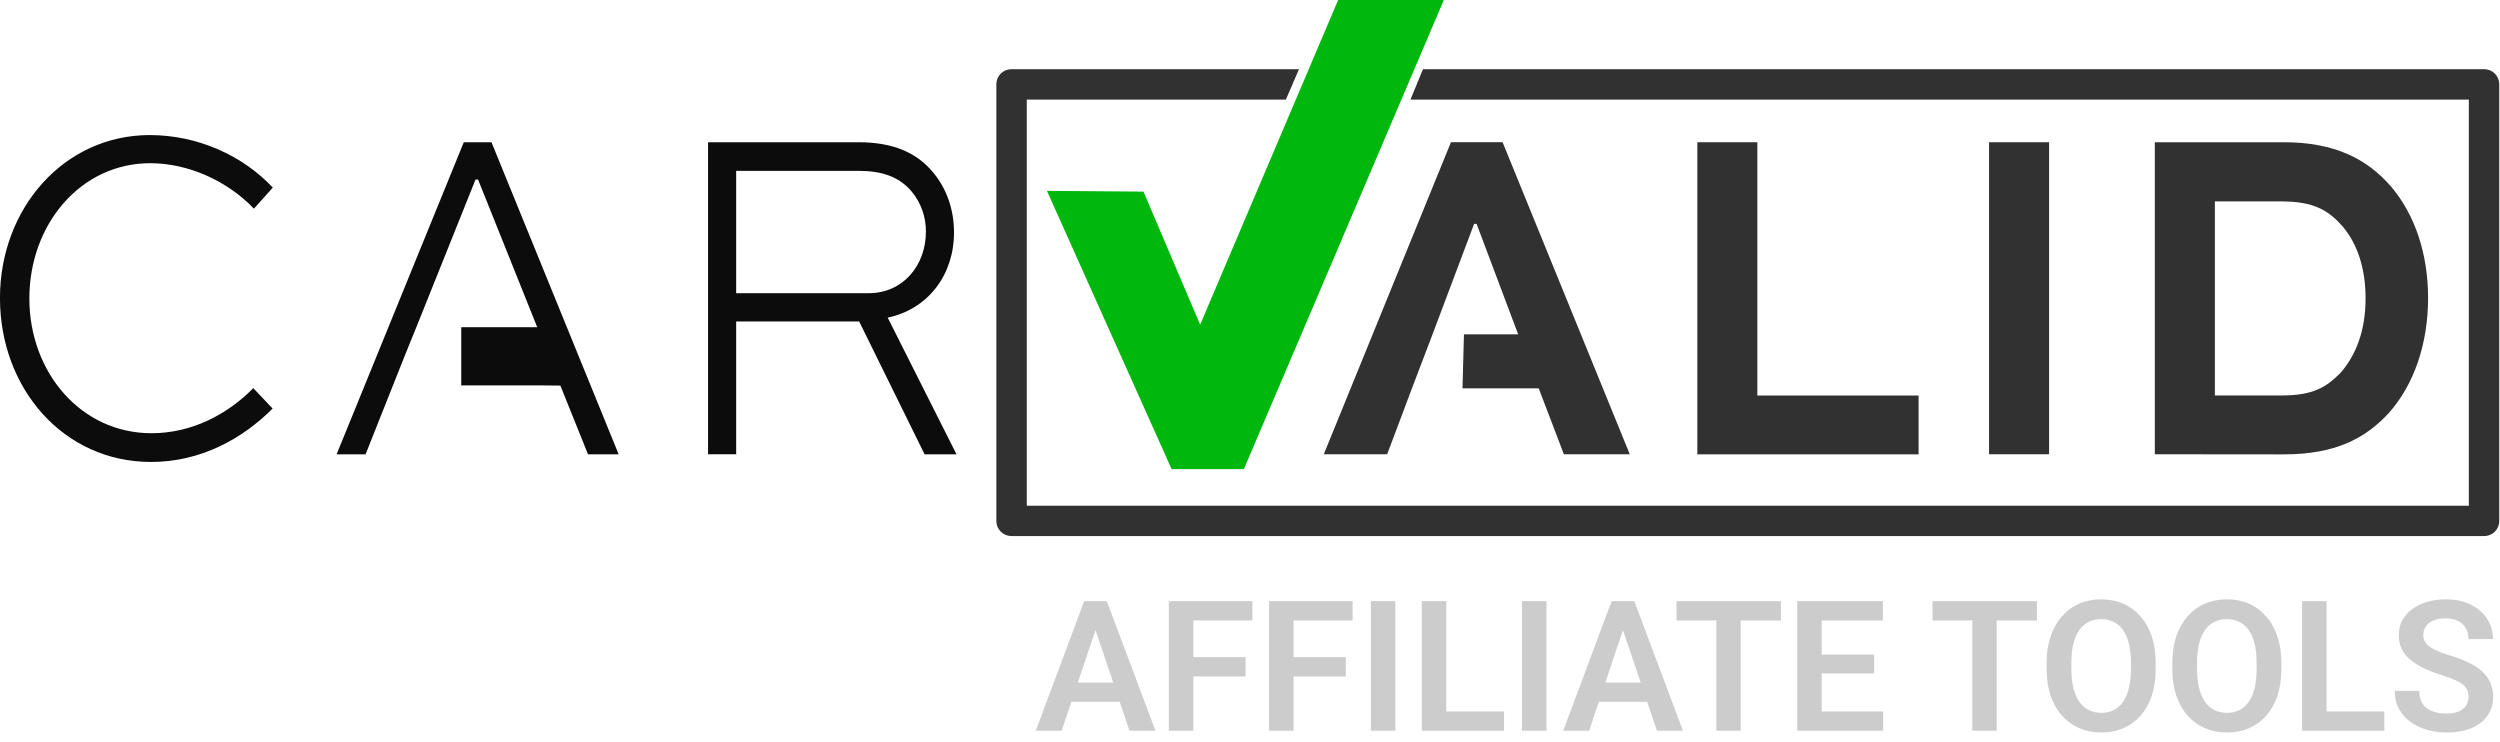
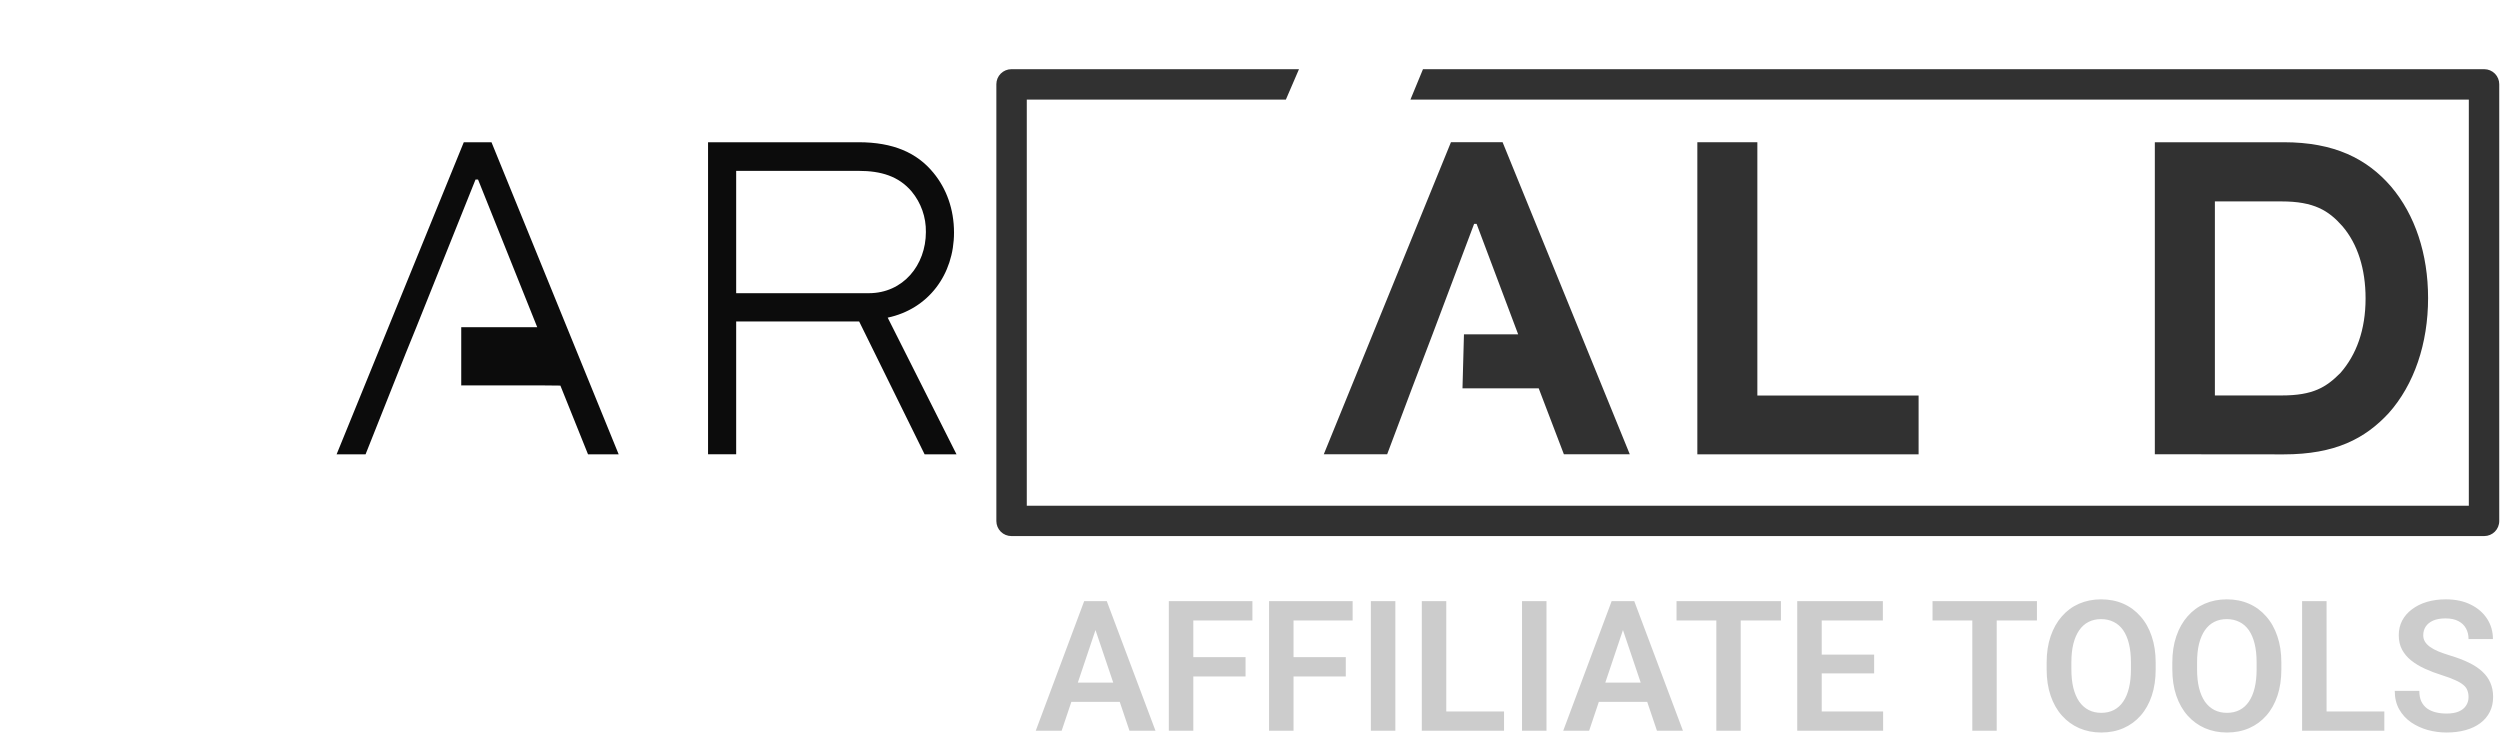
<svg xmlns="http://www.w3.org/2000/svg" width="100%" height="100%" viewBox="0 0 192 57" version="1.1" xml:space="preserve" style="fill-rule:evenodd;clip-rule:evenodd;stroke-linejoin:round;stroke-miterlimit:2;">
  <g transform="matrix(1,0,0,1,-2004.03,-1246)">
    <g transform="matrix(1,0,0,1,2004,1242.87)">
      <g>
        <clipPath id="_clip1">
          <rect x="0.028" y="3.13" width="191.943" height="41.17" />
        </clipPath>
        <g clip-path="url(#_clip1)">
          <path d="M78.887,41.969L189.636,41.969L189.636,10.78L108.351,10.78L109.315,8.444L190.826,8.444C191.131,8.446 191.422,8.568 191.637,8.784C191.851,9 191.972,9.292 191.972,9.597L191.972,43.146C191.972,43.452 191.85,43.746 191.634,43.962C191.418,44.179 191.124,44.3 190.818,44.3L77.704,44.3C77.398,44.3 77.104,44.178 76.888,43.962C76.672,43.746 76.55,43.452 76.55,43.146L76.55,9.597C76.55,9.291 76.672,8.998 76.888,8.782C77.105,8.566 77.398,8.444 77.704,8.444L99.792,8.444L98.785,10.78L78.887,10.78L78.887,41.969Z" style="fill:rgb(49,49,49);fill-rule:nonzero;" />
-           <path d="M102.8,3.13L110.917,3.13L95.558,39.161L90.011,39.161L80.434,17.787L87.85,17.846L92.201,28.066L102.8,3.13Z" style="fill:rgb(0,183,13);fill-rule:nonzero;" />
-           <path d="M20.966,34.506C18.669,36.814 15.456,38.609 11.633,38.609C4.895,38.609 0.028,32.956 0.028,26.019C0.028,19.156 4.928,13.503 11.536,13.503C15.211,13.503 18.692,15.084 20.981,17.54L19.53,19.156C17.5,17.026 14.498,15.664 11.569,15.664C6.217,15.664 2.285,20.363 2.285,26.05C2.285,31.738 6.25,36.401 11.666,36.401C14.748,36.401 17.483,34.97 19.482,32.939L20.966,34.506Z" style="fill:rgb(12,12,12);fill-rule:nonzero;" />
          <path d="M54.408,38.017L54.408,14.054L65.979,14.054C68.623,14.054 70.46,14.861 71.718,16.402C72.717,17.613 73.298,19.192 73.298,20.99C73.298,24.22 71.331,26.861 68.205,27.525L73.491,38.024L71.041,38.024L66.013,27.818L56.568,27.818L56.568,38.017L54.408,38.017ZM56.568,16.251L56.568,25.647L66.755,25.647C69.397,25.647 71.138,23.482 71.138,20.95C71.157,19.814 70.769,18.708 70.043,17.834C69.044,16.66 67.691,16.253 65.979,16.253L56.568,16.251Z" style="fill:rgb(12,12,12);fill-rule:nonzero;" />
          <path d="M108.467,32.956L106.564,38.017L101.697,38.017L111.464,14.049L115.428,14.049L125.197,38.017L120.136,38.017L118.202,32.952L112.349,32.952L112.462,28.805L116.624,28.805L113.434,20.325L113.241,20.325L110.049,28.805L108.467,32.956Z" style="fill:rgb(49,49,49);fill-rule:nonzero;" />
          <path d="M134.995,14.054L134.995,33.507L147.378,33.507L147.378,38.023L130.386,38.023L130.386,14.054L134.995,14.054Z" style="fill:rgb(49,49,49);fill-rule:nonzero;" />
-           <rect x="152.789" y="14.054" width="4.61" height="23.963" style="fill:rgb(49,49,49);fill-rule:nonzero;" />
          <path d="M165.521,38.017L165.521,14.054L175.418,14.054C179.287,14.054 181.801,15.301 183.671,17.467C185.508,19.632 186.507,22.642 186.507,26.019C186.507,29.506 185.443,32.663 183.477,34.865C181.67,36.81 179.383,38.026 175.418,38.026L165.521,38.017ZM175.257,33.501C177.675,33.501 178.674,32.877 179.772,31.776C180.997,30.381 181.706,28.473 181.706,26.05C181.706,23.774 181.093,21.866 179.934,20.508C178.869,19.297 177.741,18.599 175.259,18.599L170.133,18.599L170.133,33.501L175.257,33.501Z" style="fill:rgb(49,49,49);fill-rule:nonzero;" />
          <path d="M35.453,32.745L35.453,28.259L41.289,28.259L36.744,16.917L36.551,16.917L32.005,28.259L31.199,30.241L28.105,38.022L25.881,38.022L35.649,14.054L37.776,14.054L47.544,38.022L45.19,38.022L43.068,32.743L41.55,32.728L35.453,32.728L35.453,28.259L40.42,28.259" style="fill:rgb(12,12,12);fill-rule:nonzero;" />
        </g>
      </g>
    </g>
    <g transform="matrix(1,0,0,1,2004,1241.12)">
      <path d="M84.402,52.558L81.565,61L79.576,61L83.295,51.047L84.566,51.047L84.402,52.558ZM86.774,61L83.924,52.558L83.753,51.047L85.031,51.047L88.771,61L86.774,61ZM86.644,57.302L86.644,58.785L81.306,58.785L81.306,57.302L86.644,57.302ZM91.676,51.047L91.676,61L89.796,61L89.796,51.047L91.676,51.047ZM95.689,55.347L95.689,56.83L91.184,56.83L91.184,55.347L95.689,55.347ZM96.215,51.047L96.215,52.53L91.184,52.53L91.184,51.047L96.215,51.047ZM99.373,51.047L99.373,61L97.493,61L97.493,51.047L99.373,51.047ZM103.386,55.347L103.386,56.83L98.881,56.83L98.881,55.347L103.386,55.347ZM103.912,51.047L103.912,52.53L98.881,52.53L98.881,51.047L103.912,51.047ZM107.193,51.047L107.193,61L105.313,61L105.313,51.047L107.193,51.047ZM115.54,59.523L115.54,61L110.536,61L110.536,59.523L115.54,59.523ZM111.104,51.047L111.104,61L109.224,61L109.224,51.047L111.104,51.047ZM118.801,51.047L118.801,61L116.921,61L116.921,51.047L118.801,51.047ZM124.912,52.558L122.075,61L120.086,61L123.805,51.047L125.076,51.047L124.912,52.558ZM127.284,61L124.434,52.558L124.263,51.047L125.541,51.047L129.28,61L127.284,61ZM127.154,57.302L127.154,58.785L121.815,58.785L121.815,57.302L127.154,57.302ZM133.717,51.047L133.717,61L131.844,61L131.844,51.047L133.717,51.047ZM136.807,51.047L136.807,52.53L128.788,52.53L128.788,51.047L136.807,51.047ZM144.654,59.523L144.654,61L139.363,61L139.363,59.523L144.654,59.523ZM139.938,51.047L139.938,61L138.058,61L138.058,51.047L139.938,51.047ZM143.964,55.155L143.964,56.598L139.363,56.598L139.363,55.155L143.964,55.155ZM144.634,51.047L144.634,52.53L139.363,52.53L139.363,51.047L144.634,51.047ZM153.377,51.047L153.377,61L151.504,61L151.504,51.047L153.377,51.047ZM156.467,51.047L156.467,52.53L148.448,52.53L148.448,51.047L156.467,51.047ZM165.586,55.771L165.586,56.283C165.586,57.035 165.486,57.712 165.285,58.314C165.085,58.911 164.8,59.419 164.431,59.838C164.062,60.257 163.622,60.579 163.111,60.802C162.601,61.025 162.034,61.137 161.409,61.137C160.794,61.137 160.229,61.025 159.714,60.802C159.203,60.579 158.761,60.257 158.388,59.838C158.014,59.419 157.725,58.911 157.52,58.314C157.314,57.712 157.212,57.035 157.212,56.283L157.212,55.771C157.212,55.014 157.314,54.337 157.52,53.74C157.725,53.143 158.012,52.635 158.381,52.216C158.75,51.792 159.19,51.468 159.7,51.245C160.215,51.022 160.78,50.91 161.396,50.91C162.02,50.91 162.587,51.022 163.098,51.245C163.608,51.468 164.048,51.792 164.417,52.216C164.791,52.635 165.078,53.143 165.278,53.74C165.483,54.337 165.586,55.014 165.586,55.771ZM163.686,56.283L163.686,55.757C163.686,55.215 163.635,54.738 163.535,54.328C163.435,53.913 163.287,53.565 163.091,53.282C162.895,53 162.653,52.788 162.366,52.647C162.079,52.501 161.756,52.428 161.396,52.428C161.031,52.428 160.707,52.501 160.425,52.647C160.147,52.788 159.91,53 159.714,53.282C159.518,53.565 159.368,53.913 159.263,54.328C159.162,54.738 159.112,55.215 159.112,55.757L159.112,56.283C159.112,56.821 159.162,57.297 159.263,57.712C159.368,58.127 159.518,58.478 159.714,58.765C159.914,59.047 160.156,59.261 160.438,59.407C160.721,59.553 161.045,59.626 161.409,59.626C161.774,59.626 162.097,59.553 162.38,59.407C162.662,59.261 162.899,59.047 163.091,58.765C163.287,58.478 163.435,58.127 163.535,57.712C163.635,57.297 163.686,56.821 163.686,56.283ZM175.238,55.771L175.238,56.283C175.238,57.035 175.138,57.712 174.938,58.314C174.737,58.911 174.452,59.419 174.083,59.838C173.714,60.257 173.274,60.579 172.764,60.802C172.253,61.025 171.686,61.137 171.062,61.137C170.446,61.137 169.881,61.025 169.366,60.802C168.856,60.579 168.414,60.257 168.04,59.838C167.666,59.419 167.377,58.911 167.172,58.314C166.967,57.712 166.864,57.035 166.864,56.283L166.864,55.771C166.864,55.014 166.967,54.337 167.172,53.74C167.377,53.143 167.664,52.635 168.033,52.216C168.402,51.792 168.842,51.468 169.353,51.245C169.868,51.022 170.433,50.91 171.048,50.91C171.672,50.91 172.24,51.022 172.75,51.245C173.26,51.468 173.7,51.792 174.069,52.216C174.443,52.635 174.73,53.143 174.931,53.74C175.136,54.337 175.238,55.014 175.238,55.771ZM173.338,56.283L173.338,55.757C173.338,55.215 173.288,54.738 173.188,54.328C173.087,53.913 172.939,53.565 172.743,53.282C172.547,53 172.306,52.788 172.019,52.647C171.731,52.501 171.408,52.428 171.048,52.428C170.683,52.428 170.36,52.501 170.077,52.647C169.799,52.788 169.562,53 169.366,53.282C169.17,53.565 169.02,53.913 168.915,54.328C168.815,54.738 168.765,55.215 168.765,55.757L168.765,56.283C168.765,56.821 168.815,57.297 168.915,57.712C169.02,58.127 169.17,58.478 169.366,58.765C169.567,59.047 169.808,59.261 170.091,59.407C170.373,59.553 170.697,59.626 171.062,59.626C171.426,59.626 171.75,59.553 172.032,59.407C172.315,59.261 172.552,59.047 172.743,58.765C172.939,58.478 173.087,58.127 173.188,57.712C173.288,57.297 173.338,56.821 173.338,56.283ZM183.147,59.523L183.147,61L178.144,61L178.144,59.523L183.147,59.523ZM178.711,51.047L178.711,61L176.831,61L176.831,51.047L178.711,51.047ZM189.614,58.416C189.614,58.225 189.585,58.054 189.525,57.903C189.471,57.748 189.368,57.609 189.218,57.486C189.072,57.359 188.865,57.236 188.596,57.117C188.331,56.994 187.99,56.867 187.57,56.734C187.105,56.589 186.673,56.425 186.271,56.242C185.87,56.06 185.517,55.848 185.212,55.606C184.911,55.365 184.676,55.087 184.508,54.773C184.339,54.454 184.255,54.084 184.255,53.665C184.255,53.255 184.341,52.881 184.515,52.544C184.692,52.207 184.943,51.917 185.267,51.676C185.59,51.43 185.971,51.241 186.408,51.108C186.85,50.976 187.338,50.91 187.871,50.91C188.609,50.91 189.247,51.045 189.785,51.314C190.327,51.582 190.747,51.947 191.043,52.407C191.339,52.868 191.487,53.385 191.487,53.959L189.614,53.959C189.614,53.649 189.548,53.376 189.416,53.139C189.288,52.902 189.092,52.715 188.828,52.578C188.568,52.441 188.24,52.373 187.844,52.373C187.461,52.373 187.142,52.43 186.887,52.544C186.636,52.658 186.447,52.813 186.319,53.009C186.196,53.205 186.135,53.423 186.135,53.665C186.135,53.847 186.178,54.011 186.265,54.157C186.351,54.298 186.481,54.433 186.654,54.561C186.827,54.684 187.042,54.8 187.297,54.909C187.557,55.014 187.857,55.119 188.199,55.224C188.746,55.388 189.225,55.57 189.635,55.771C190.049,55.971 190.394,56.199 190.667,56.454C190.945,56.709 191.152,56.996 191.289,57.315C191.43,57.634 191.501,57.997 191.501,58.402C191.501,58.831 191.417,59.214 191.248,59.551C191.079,59.888 190.838,60.175 190.523,60.412C190.209,60.649 189.831,60.829 189.389,60.952C188.951,61.075 188.461,61.137 187.919,61.137C187.436,61.137 186.957,61.073 186.483,60.945C186.014,60.813 185.588,60.617 185.205,60.357C184.822,60.093 184.517,59.76 184.289,59.359C184.061,58.954 183.947,58.48 183.947,57.938L185.834,57.938C185.834,58.252 185.884,58.521 185.984,58.744C186.089,58.963 186.235,59.143 186.422,59.284C186.613,59.421 186.837,59.521 187.092,59.585C187.347,59.649 187.623,59.681 187.919,59.681C188.302,59.681 188.616,59.628 188.862,59.523C189.113,59.414 189.3,59.264 189.423,59.072C189.55,58.881 189.614,58.662 189.614,58.416Z" style="fill-opacity:0.2;fill-rule:nonzero;" />
    </g>
  </g>
</svg>